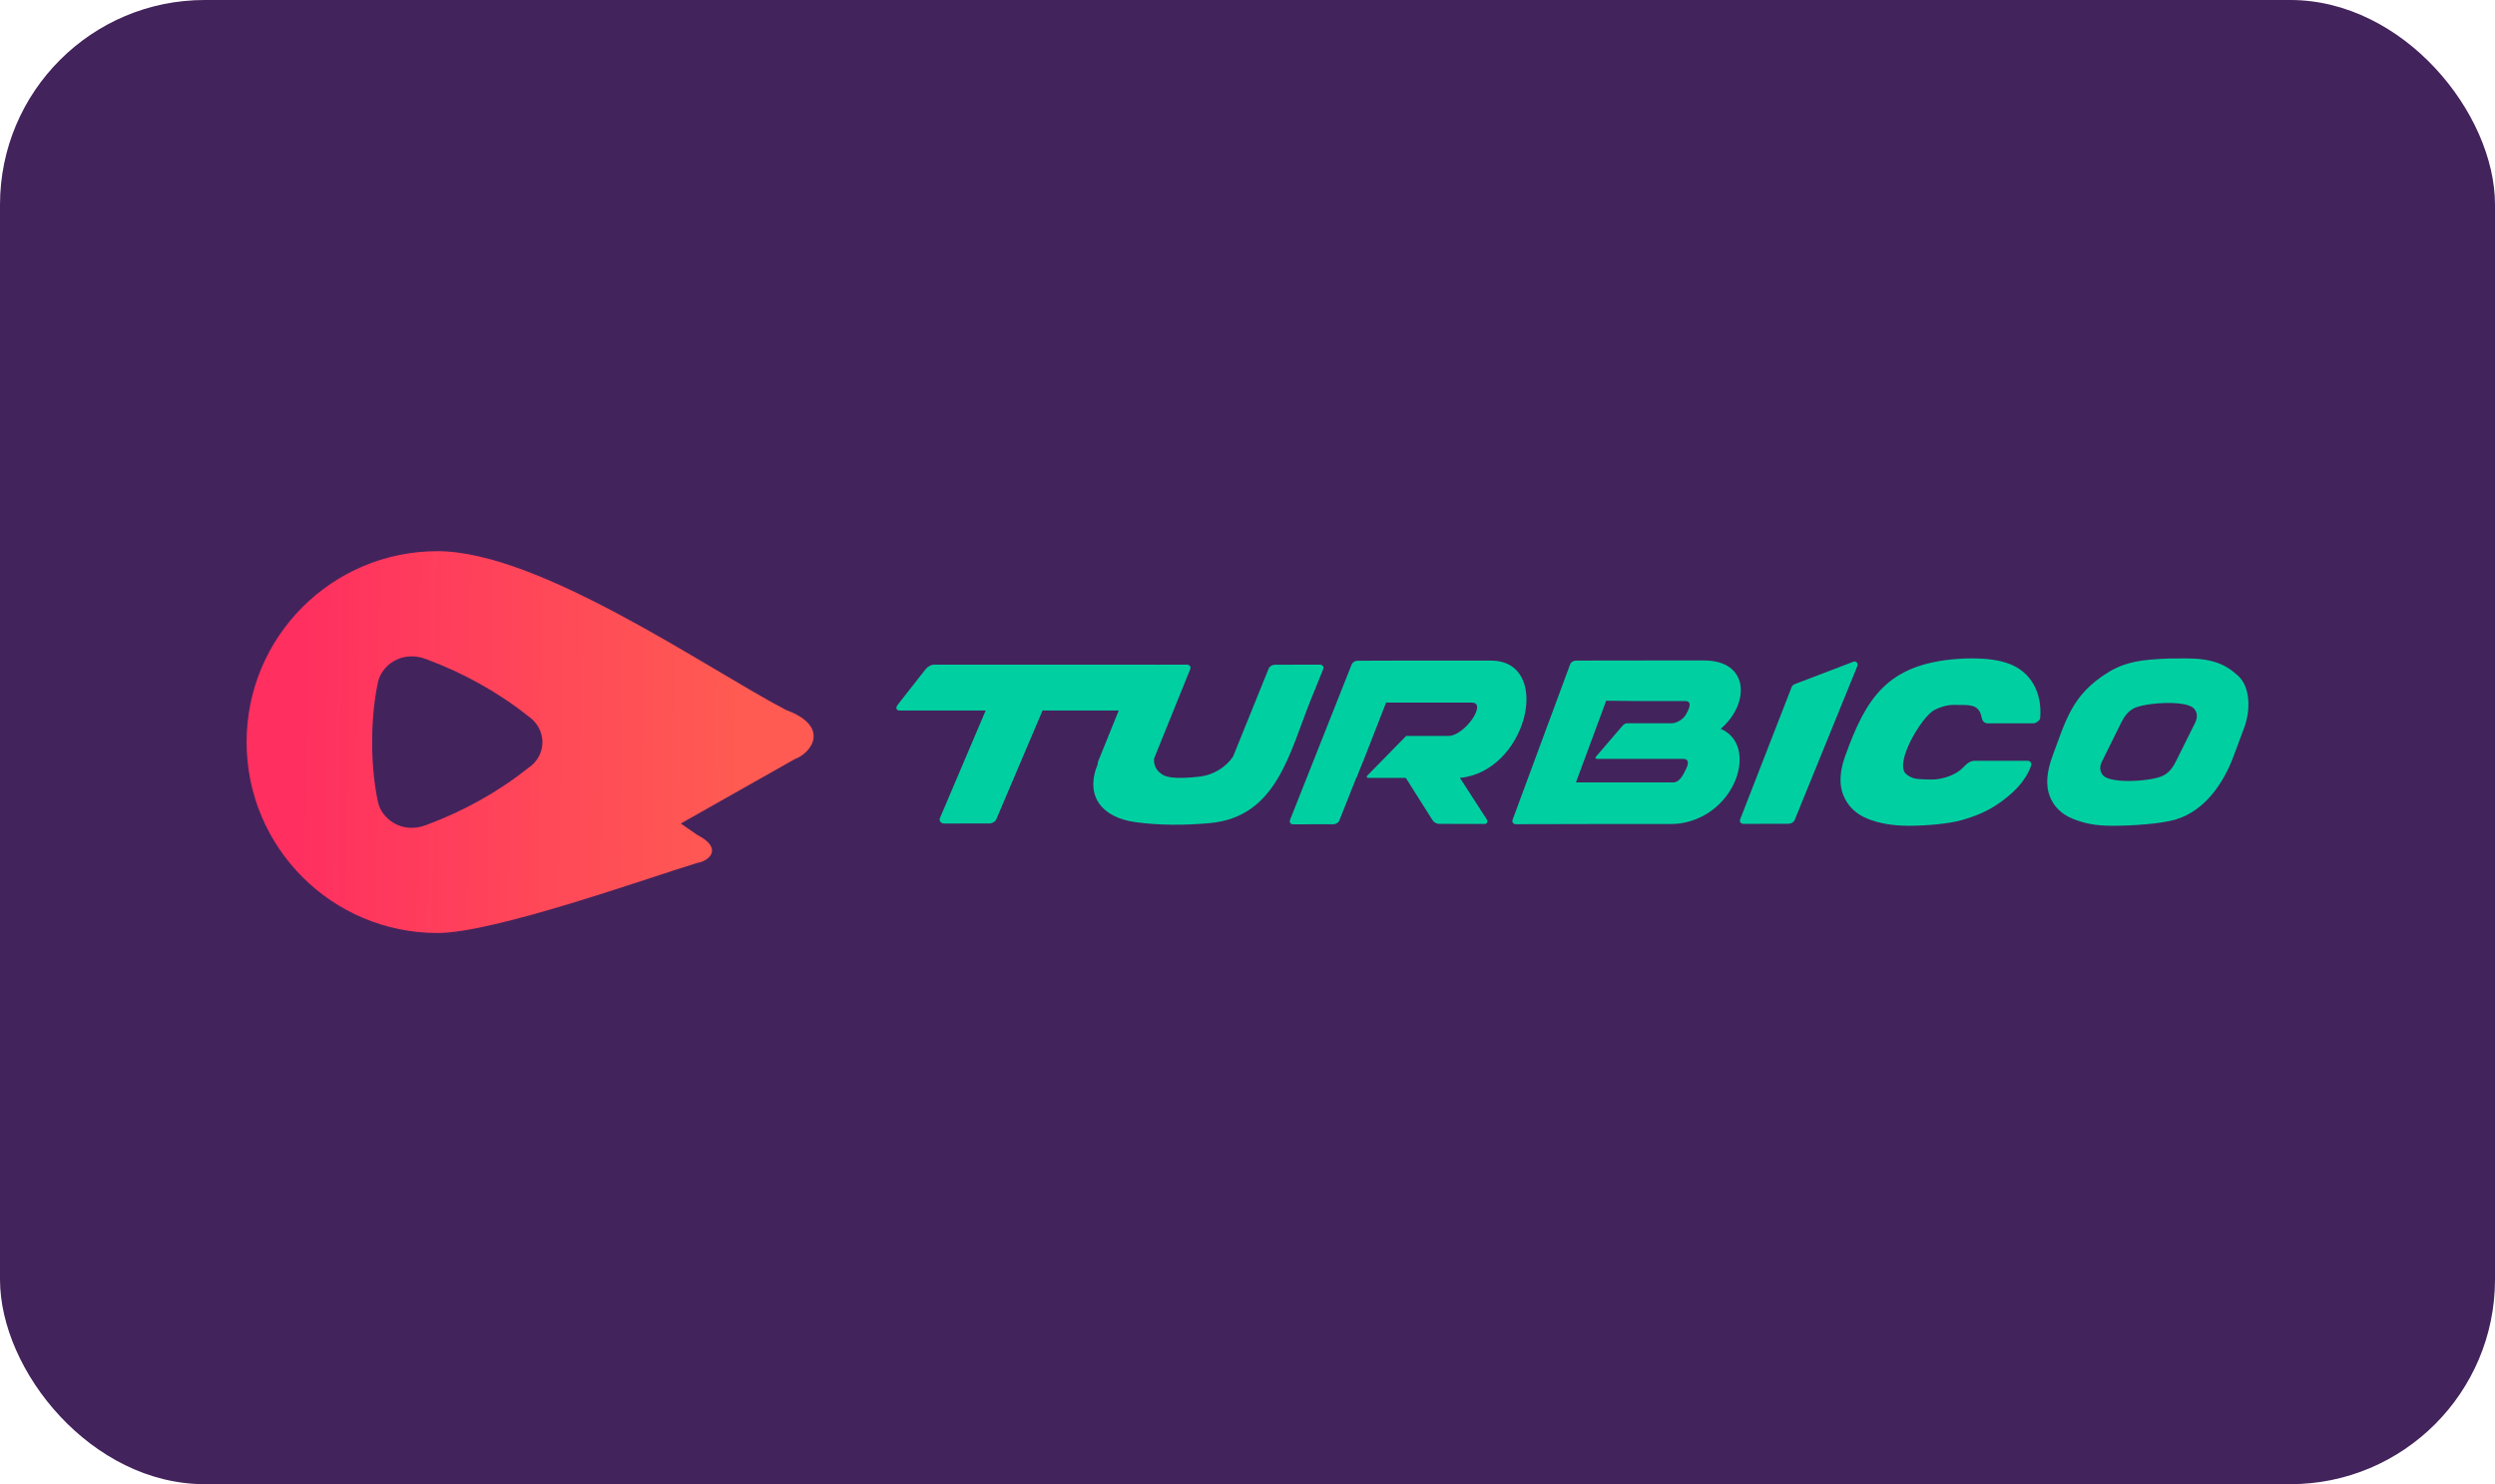
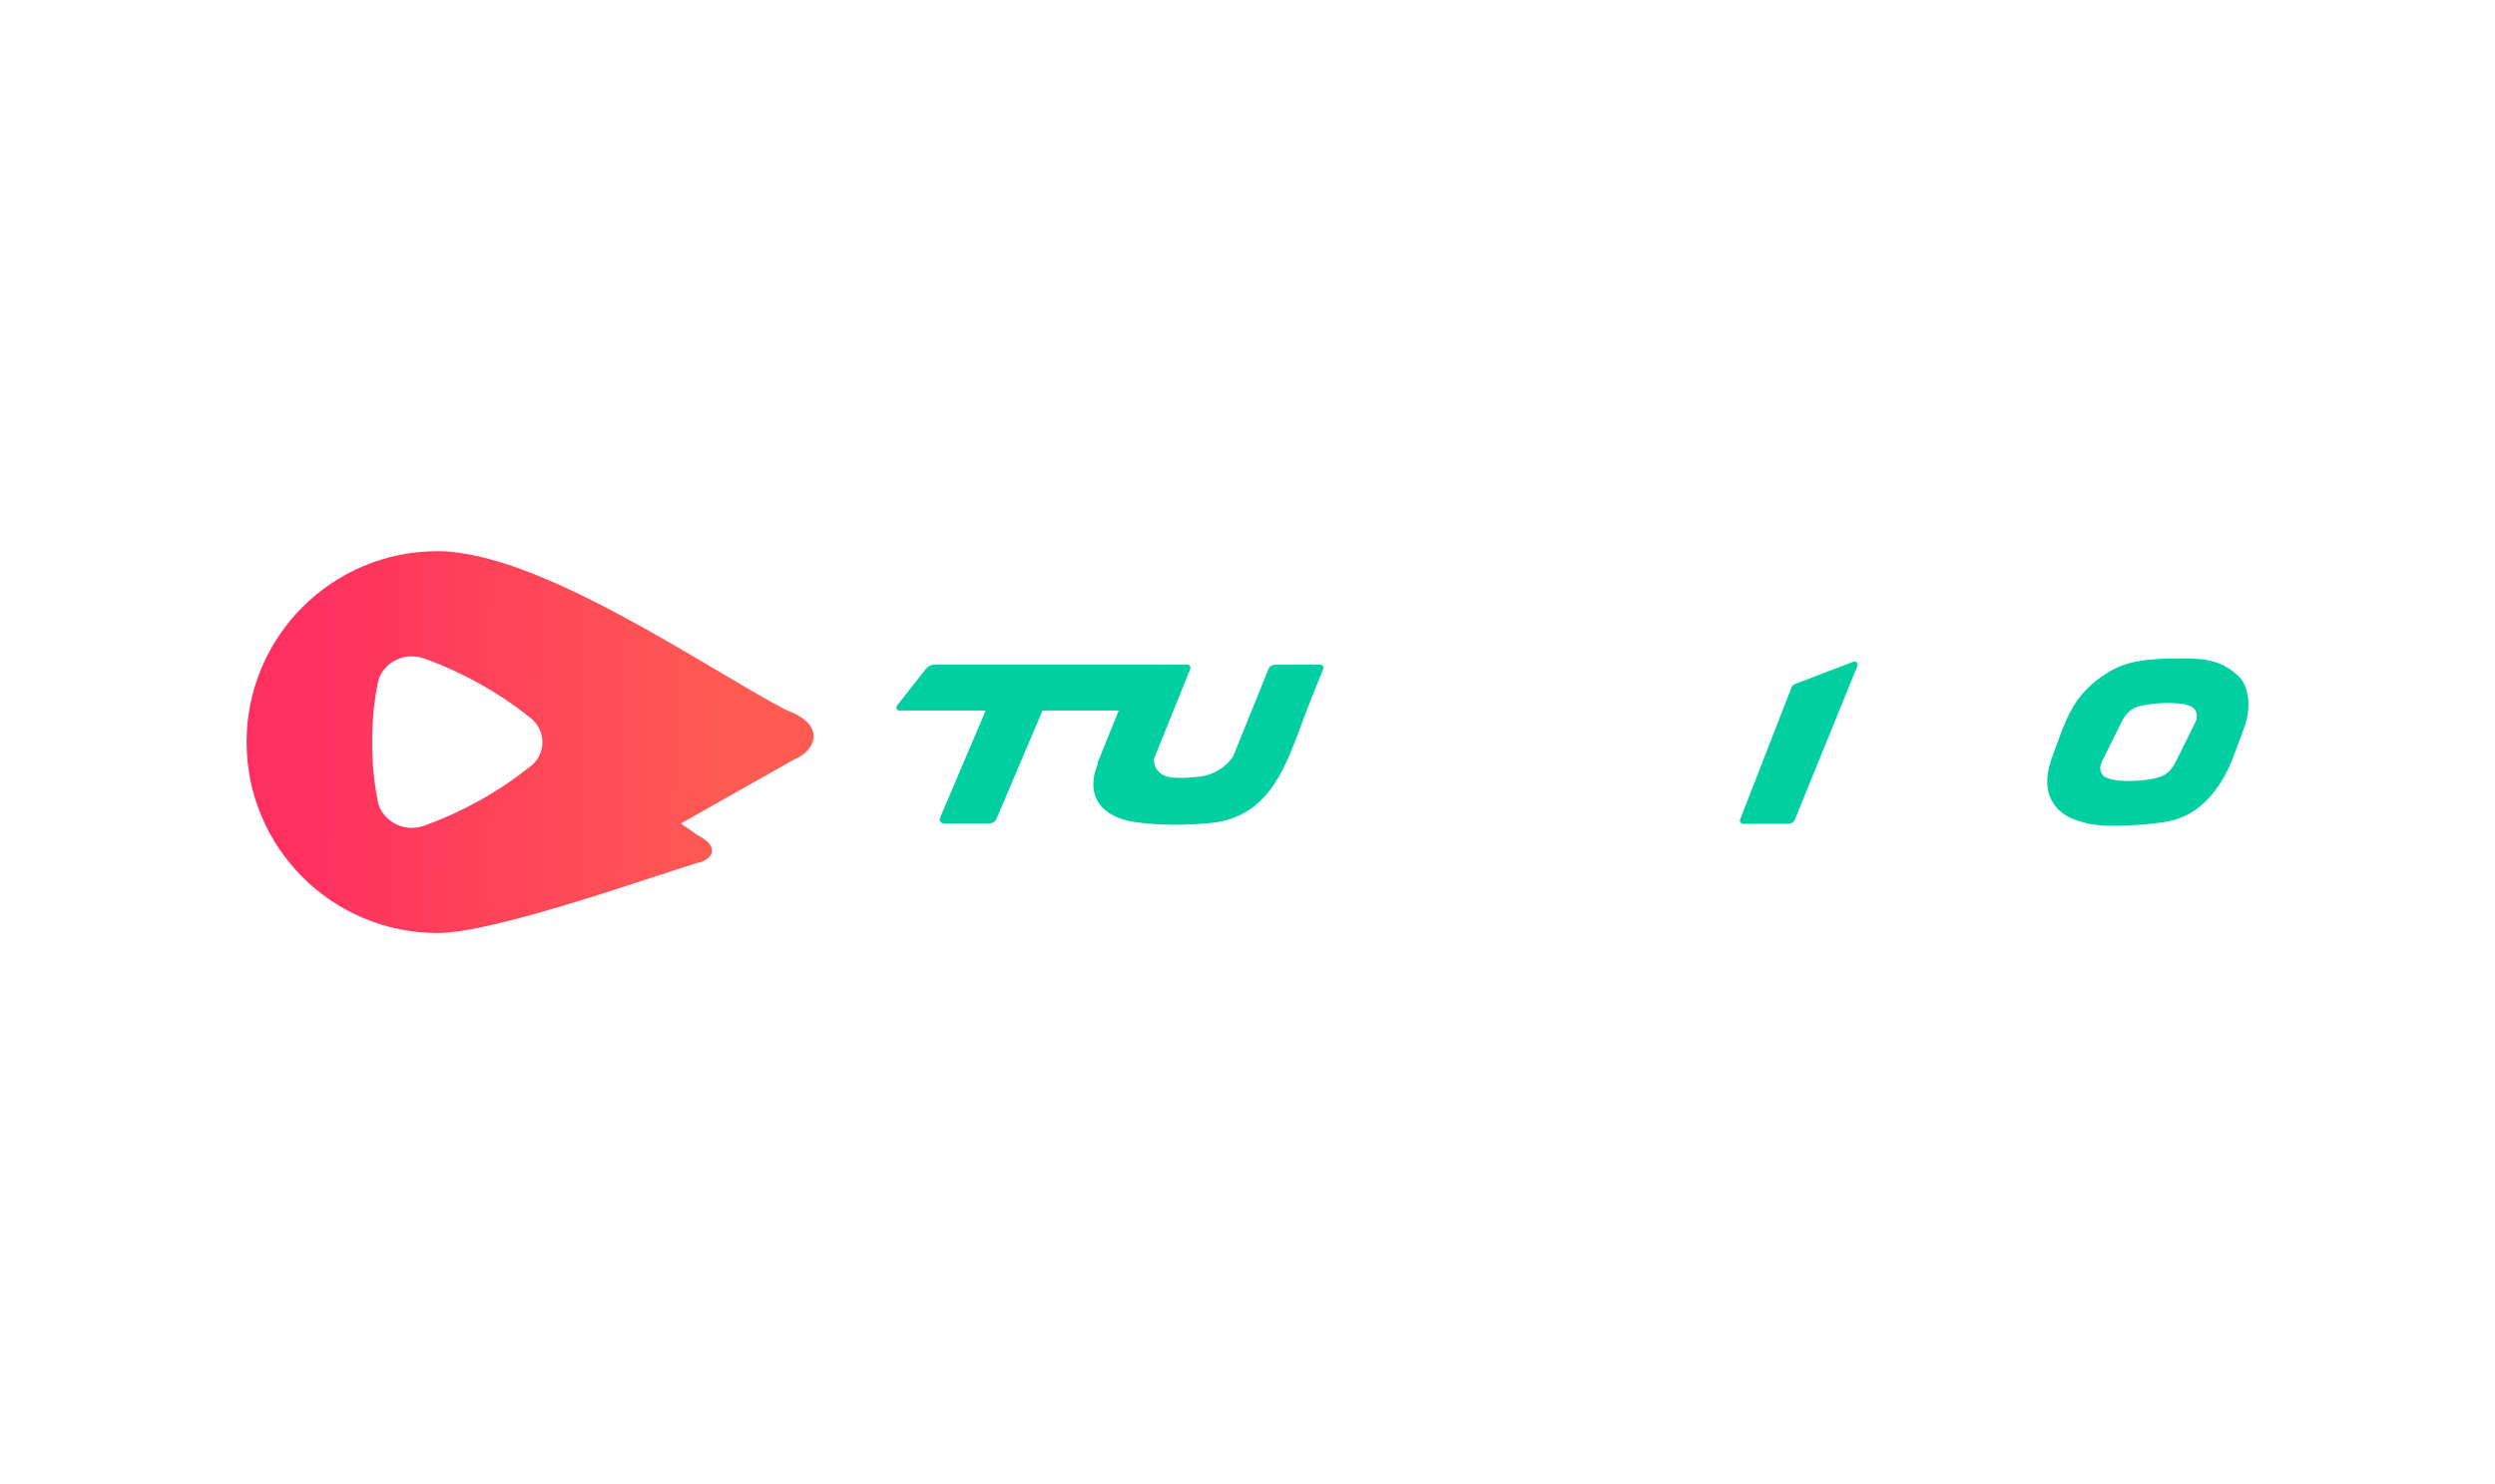
<svg xmlns="http://www.w3.org/2000/svg" width="195" height="116" viewBox="0 0 195 116" fill="none">
-   <rect width="195" height="116" rx="16" fill="#43235C" />
  <path fill-rule="evenodd" clip-rule="evenodd" d="M53.209 64.365L54.508 65.262C56.555 66.314 55.407 67.307 54.501 67.443C50.658 68.608 38.638 72.922 34.194 72.922C25.953 72.922 19.272 66.241 19.272 58C19.272 49.759 25.953 43.078 34.194 43.078C42.151 43.078 55.26 52.266 61.428 55.488C64.907 56.769 63.463 58.837 62.117 59.33L53.209 64.365ZM41.294 55.98C38.873 54.06 36.211 52.6 33.349 51.532C31.41 50.76 29.777 52.032 29.533 53.36C28.937 56.165 28.937 59.834 29.533 62.639C29.777 63.967 31.41 65.24 33.349 64.468C36.211 63.399 38.873 61.939 41.294 60.019C42.76 59.034 42.76 56.997 41.294 55.98Z" fill="url(#paint0_linear_26_262)" />
  <path fill-rule="evenodd" clip-rule="evenodd" d="M72.996 51.946H90.161C90.23 51.946 90.286 51.963 90.327 51.993C90.353 52.011 90.372 52.035 90.386 52.063C90.398 52.089 90.405 52.118 90.405 52.149C90.405 52.219 90.372 52.302 90.305 52.387L88.114 55.18C88.038 55.276 87.928 55.364 87.813 55.427C87.695 55.492 87.569 55.532 87.464 55.532H81.482L77.869 64.028C77.85 64.075 77.82 64.12 77.782 64.16C77.744 64.201 77.698 64.237 77.648 64.267C77.599 64.295 77.545 64.318 77.489 64.334C77.436 64.35 77.379 64.358 77.323 64.358L73.81 64.366C73.78 64.366 73.752 64.364 73.724 64.359C73.696 64.354 73.669 64.347 73.645 64.338C73.615 64.326 73.587 64.311 73.563 64.293C73.537 64.275 73.516 64.254 73.498 64.23C73.479 64.205 73.464 64.178 73.454 64.148C73.445 64.119 73.439 64.088 73.439 64.057C73.439 64.035 73.442 64.014 73.446 63.993C73.45 63.972 73.457 63.95 73.466 63.929L77.037 55.532H70.299C70.23 55.532 70.175 55.515 70.133 55.485C70.108 55.467 70.088 55.443 70.075 55.416C70.062 55.389 70.055 55.36 70.055 55.329C70.055 55.259 70.088 55.177 70.155 55.091L72.346 52.298C72.422 52.202 72.532 52.114 72.647 52.051C72.765 51.986 72.891 51.946 72.996 51.946L72.996 51.946Z" fill="#00D0A1" />
  <path fill-rule="evenodd" clip-rule="evenodd" d="M85.815 59.539L88.765 52.249C88.799 52.165 88.869 52.091 88.955 52.038C89.04 51.986 89.141 51.954 89.239 51.954L92.753 51.946C92.805 51.946 92.852 51.955 92.892 51.971C92.939 51.99 92.977 52.02 93.004 52.057C93.031 52.095 93.046 52.14 93.047 52.191C93.047 52.224 93.04 52.26 93.025 52.296L90.195 59.292C90.149 59.886 90.453 60.337 90.959 60.6C91.584 60.926 93.177 60.767 93.802 60.693C94.787 60.575 95.826 59.983 96.381 59.109L99.157 52.249C99.191 52.165 99.262 52.091 99.348 52.038C99.432 51.986 99.534 51.954 99.632 51.954L103.145 51.946C103.197 51.946 103.244 51.955 103.284 51.971C103.331 51.99 103.369 52.02 103.396 52.057C103.424 52.095 103.439 52.14 103.439 52.191C103.439 52.224 103.432 52.26 103.418 52.296L102.489 54.591H102.489L102.478 54.617C100.758 58.868 99.799 63.867 94.52 64.335C92.6 64.505 90.633 64.521 88.71 64.252C86.172 63.897 84.748 62.259 85.8 59.701C85.795 59.683 85.793 59.664 85.793 59.645C85.793 59.611 85.8 59.575 85.815 59.539H85.815Z" fill="#00D0A1" />
-   <path fill-rule="evenodd" clip-rule="evenodd" d="M100.826 64.08L105.639 51.938C105.672 51.855 105.739 51.78 105.82 51.727C105.9 51.674 105.996 51.641 106.087 51.641L108.685 51.635C108.714 51.633 108.743 51.633 108.774 51.633H112.514H116.525C121.242 51.633 119.524 59.747 114.585 60.729C114.423 60.761 114.261 60.782 114.1 60.793L116.196 64.035C116.234 64.094 116.252 64.153 116.25 64.204C116.249 64.236 116.241 64.266 116.227 64.292C116.212 64.319 116.191 64.342 116.164 64.359C116.125 64.385 116.075 64.399 116.015 64.399L112.46 64.392C112.372 64.391 112.272 64.36 112.183 64.309C112.095 64.258 112.015 64.188 111.966 64.11L109.873 60.8H109.4H106.942C106.795 60.806 106.808 60.677 106.85 60.631L109.781 57.643C109.937 57.484 109.859 57.519 110.073 57.519H113.197C114.476 57.519 116.265 54.914 115.032 54.914H110.322H108.469L108.447 54.897L108.44 54.914H108.33C107.525 56.944 106.856 58.754 106.011 60.8H105.997L105.65 61.676L105.523 61.984L105.531 61.976L104.68 64.123C104.647 64.206 104.58 64.281 104.499 64.334C104.419 64.387 104.323 64.42 104.232 64.42L101.066 64.428C101.025 64.428 100.987 64.421 100.954 64.409C100.906 64.391 100.868 64.361 100.842 64.323C100.816 64.284 100.802 64.238 100.803 64.187C100.804 64.153 100.812 64.117 100.826 64.08L100.826 64.08Z" fill="#00D0A1" />
-   <path fill-rule="evenodd" clip-rule="evenodd" d="M118.219 64.069L122.715 51.927C122.746 51.843 122.811 51.769 122.89 51.716C122.969 51.663 123.064 51.63 123.155 51.63C125.161 51.625 127.166 51.622 129.173 51.622H133.184C136.738 51.622 136.779 54.994 134.484 56.965C137.426 58.202 135.764 63.612 131.419 64.34C131.185 64.379 130.95 64.4 130.717 64.4H126.964H126.236C123.646 64.4 121.059 64.41 118.469 64.417C118.427 64.417 118.389 64.41 118.356 64.398C118.308 64.38 118.269 64.35 118.242 64.312C118.214 64.273 118.2 64.227 118.2 64.175C118.2 64.142 118.206 64.106 118.219 64.069V64.069ZM125.427 58.333L126.82 56.712H126.82L126.826 56.705C126.957 56.577 127.053 56.518 127.239 56.529H128.354H130.66C131.026 56.529 131.579 56.225 131.797 55.791L131.927 55.532C132.145 55.098 132.099 54.794 131.733 54.794H128.047C127.194 54.794 126.38 54.768 125.534 54.768L123.17 61.154H124.764H125.871H127.621H128.684H130.755C131.143 61.154 131.409 60.831 131.64 60.37L131.778 60.096C132.01 59.636 131.961 59.313 131.573 59.313H129.823H128.006H125.912H125.902H124.839C124.688 59.322 124.669 59.214 124.74 59.133L125.427 58.334L125.427 58.333Z" fill="#00D0A1" />
  <path fill-rule="evenodd" clip-rule="evenodd" d="M136.004 64.042L140.038 53.678C140.097 53.529 140.264 53.468 140.419 53.412L144.863 51.715C144.926 51.691 144.984 51.693 145.034 51.713C145.065 51.726 145.093 51.746 145.115 51.77C145.136 51.794 145.153 51.822 145.165 51.852C145.189 51.916 145.191 51.991 145.163 52.06L140.265 64.089C140.232 64.172 140.161 64.247 140.074 64.3C139.99 64.351 139.888 64.384 139.791 64.384L136.277 64.391C136.227 64.391 136.182 64.383 136.143 64.368C136.094 64.349 136.055 64.32 136.028 64.282C136 64.244 135.984 64.198 135.984 64.147C135.984 64.114 135.99 64.078 136.005 64.042L136.004 64.042Z" fill="#00D0A1" />
  <path d="M175.392 56.891L174.566 59.109C173.787 61.199 172.341 63.358 170.048 64.049C168.884 64.4 166.558 64.541 165.153 64.541C163.749 64.541 162.952 64.364 162.049 64.013C161.145 63.662 160.53 63.069 160.203 62.233C159.876 61.398 159.949 60.345 160.424 59.072C161.461 56.288 161.943 54.299 164.735 52.569C166.187 51.669 167.56 51.551 169.425 51.472C169.623 51.464 170.604 51.459 170.808 51.459C172.914 51.459 173.943 51.914 174.927 52.823C175.909 53.731 175.892 55.551 175.392 56.891ZM165.776 56.499L164.28 59.519C164.052 59.979 164.139 60.37 164.394 60.628C165.039 61.28 168.302 61.075 169.141 60.582C169.59 60.319 169.855 59.925 170.084 59.464L171.566 56.482C171.796 56.021 171.709 55.627 171.457 55.363C170.812 54.69 167.533 54.92 166.716 55.39C166.27 55.648 166.004 56.039 165.776 56.499L165.776 56.499Z" fill="#00D0A1" />
-   <path d="M148.942 60.465C149.131 60.654 149.387 60.781 149.679 60.854C149.877 60.903 150.724 60.927 150.948 60.928C151.87 60.933 152.928 60.547 153.478 59.938C153.765 59.621 154.048 59.463 154.329 59.463H158.46C158.575 59.463 158.661 59.503 158.714 59.581C158.769 59.661 158.776 59.755 158.736 59.867C158.326 61.003 157.392 62.042 155.929 62.982C155.201 63.449 154.318 63.822 153.284 64.109C152.249 64.397 150.471 64.541 149.208 64.541C147.946 64.541 146.861 64.358 145.955 63.988C145.049 63.618 144.422 63.013 144.076 62.171C143.729 61.329 143.777 60.295 144.218 59.072C145.853 54.538 147.51 51.913 152.977 51.5C153.335 51.473 153.702 51.459 154.079 51.459C155.239 51.459 156.243 51.576 157.06 51.891C158.649 52.503 159.632 54.034 159.451 56.133C159.441 56.252 159.336 56.339 159.224 56.419C159.114 56.498 158.999 56.537 158.885 56.537H155.384C155.103 56.537 154.934 56.379 154.876 56.062C154.818 55.745 154.692 55.503 154.496 55.339C154.342 55.209 154.071 55.131 153.684 55.104C153.581 55.097 152.84 55.093 152.72 55.093C152.153 55.093 151.662 55.252 151.203 55.481C150.207 55.978 148.062 59.585 148.942 60.465Z" fill="#00D0A1" />
  <defs>
    <linearGradient id="paint0_linear_26_262" x1="22.814" y1="56.005" x2="57.763" y2="56.459" gradientUnits="userSpaceOnUse">
      <stop stop-color="#FF2F60" />
      <stop offset="1" stop-color="#FF5B52" />
    </linearGradient>
  </defs>
</svg>